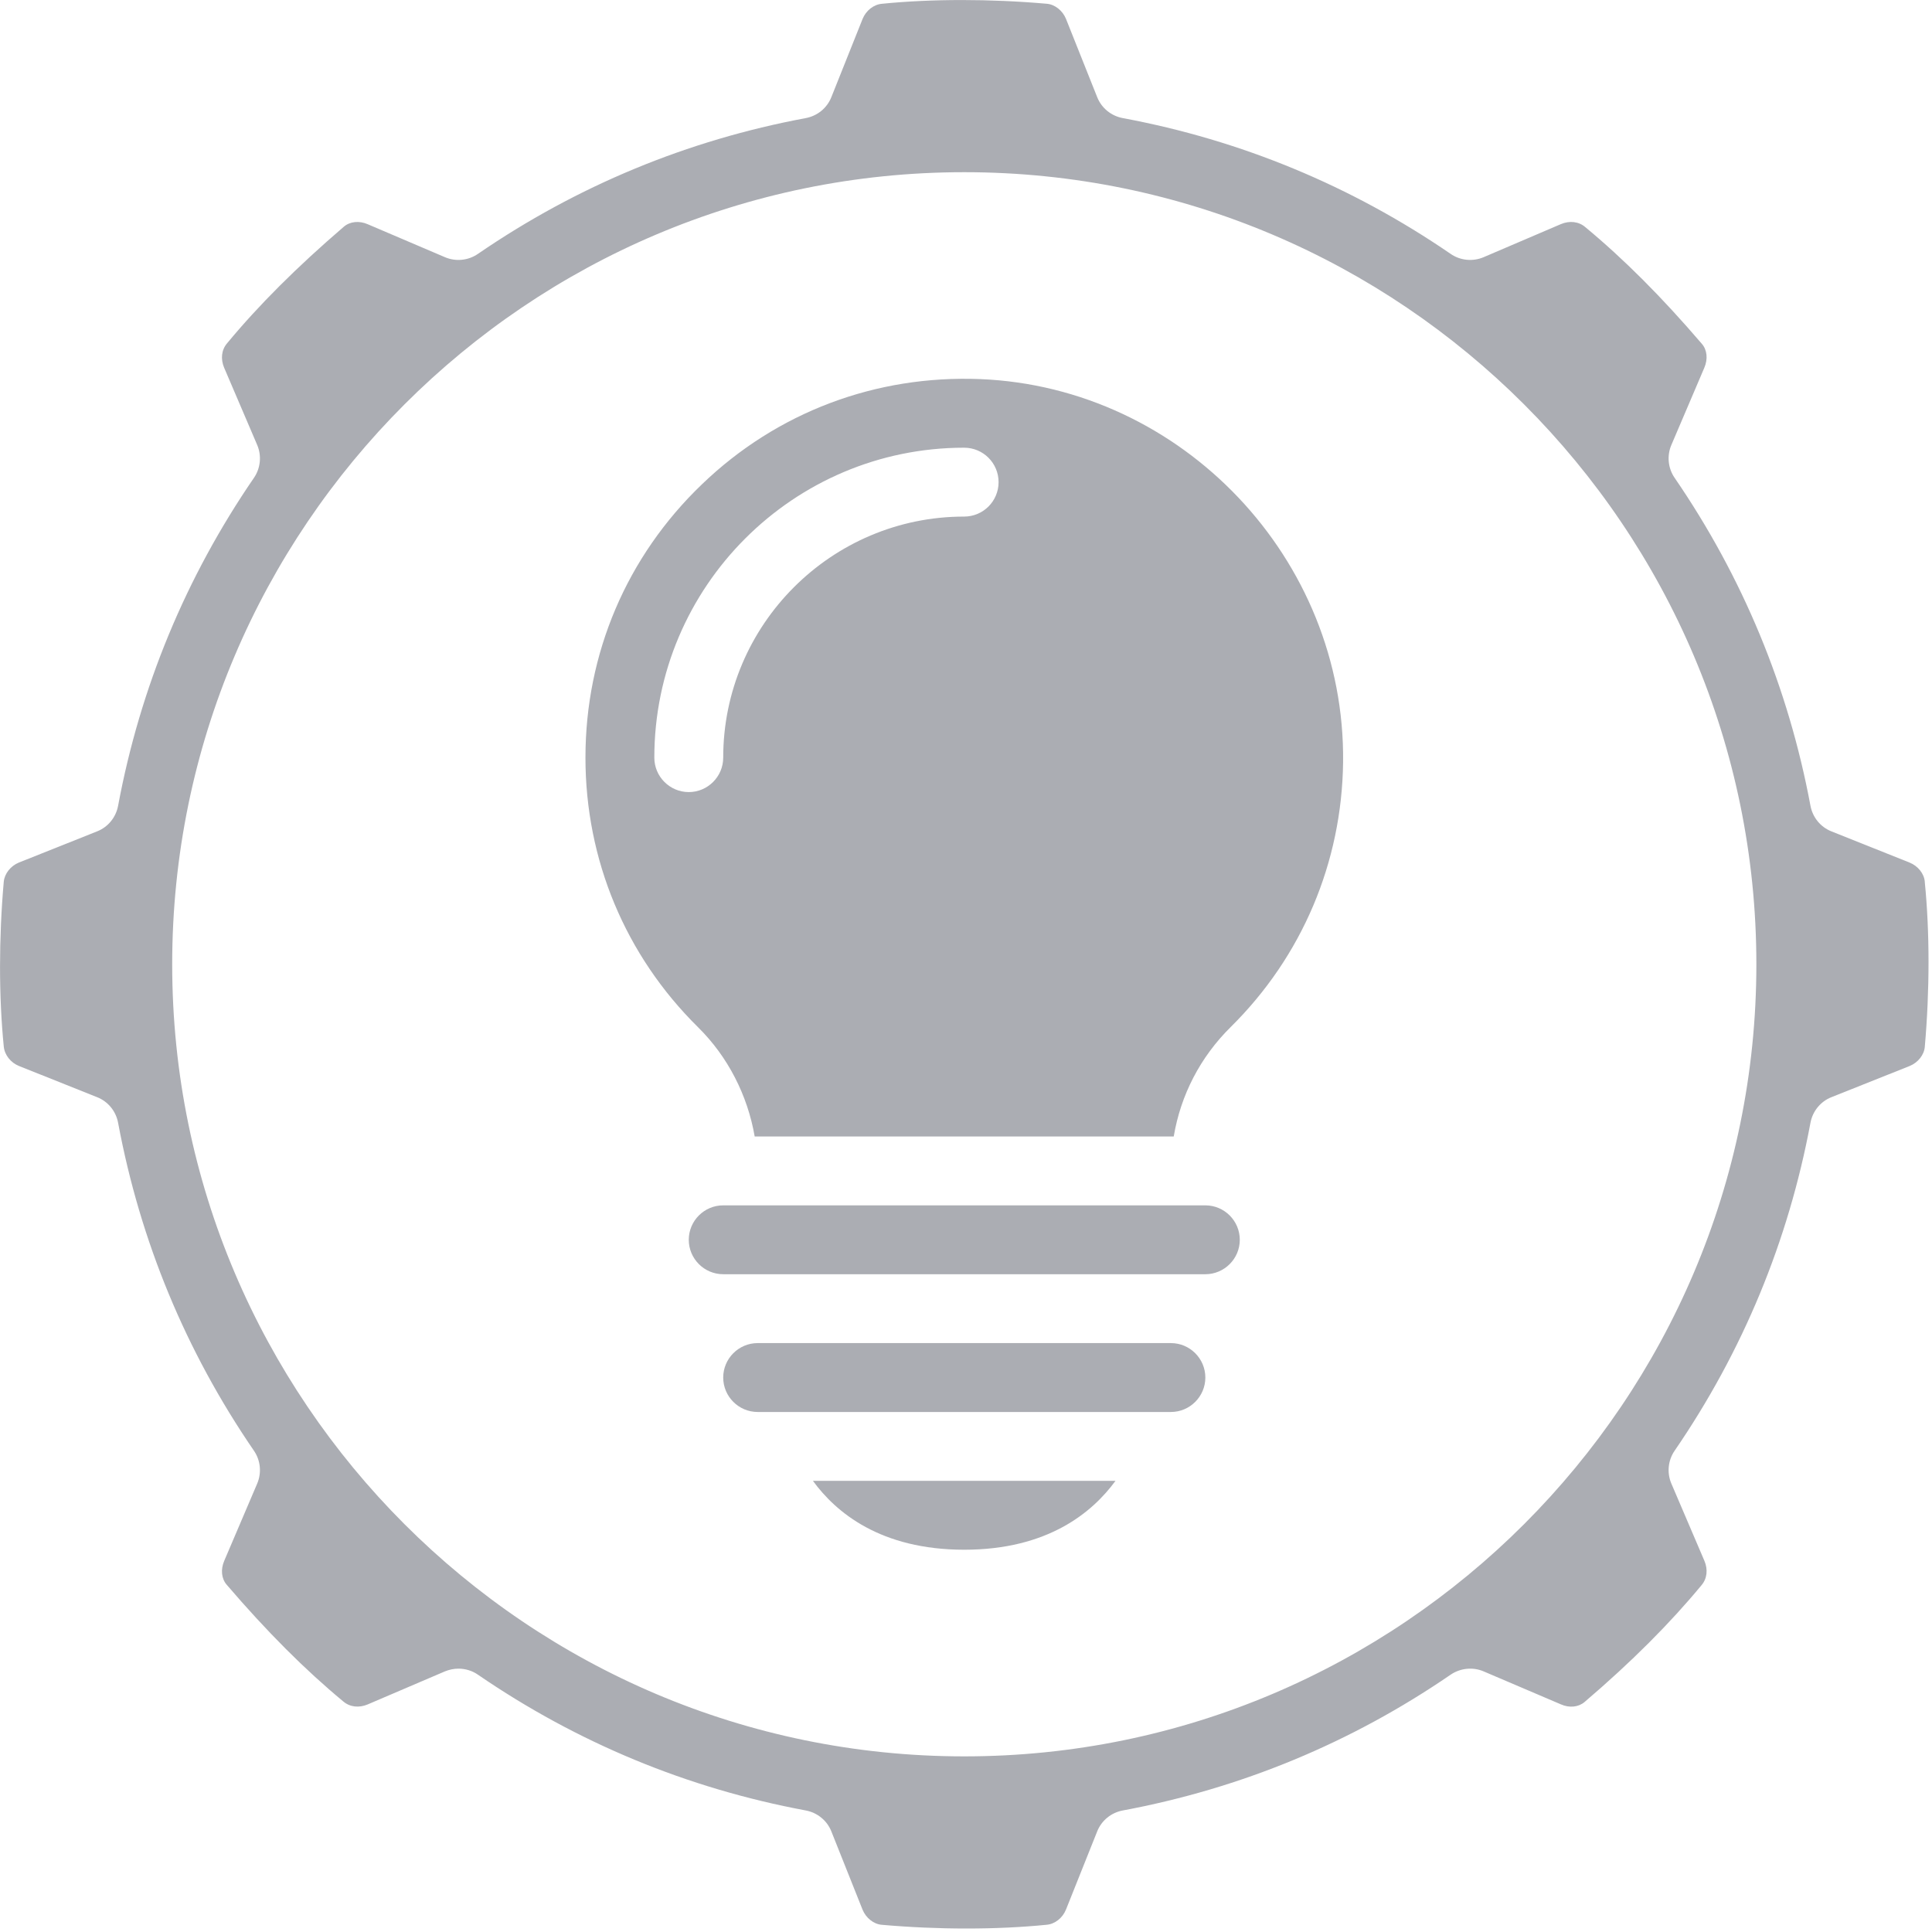
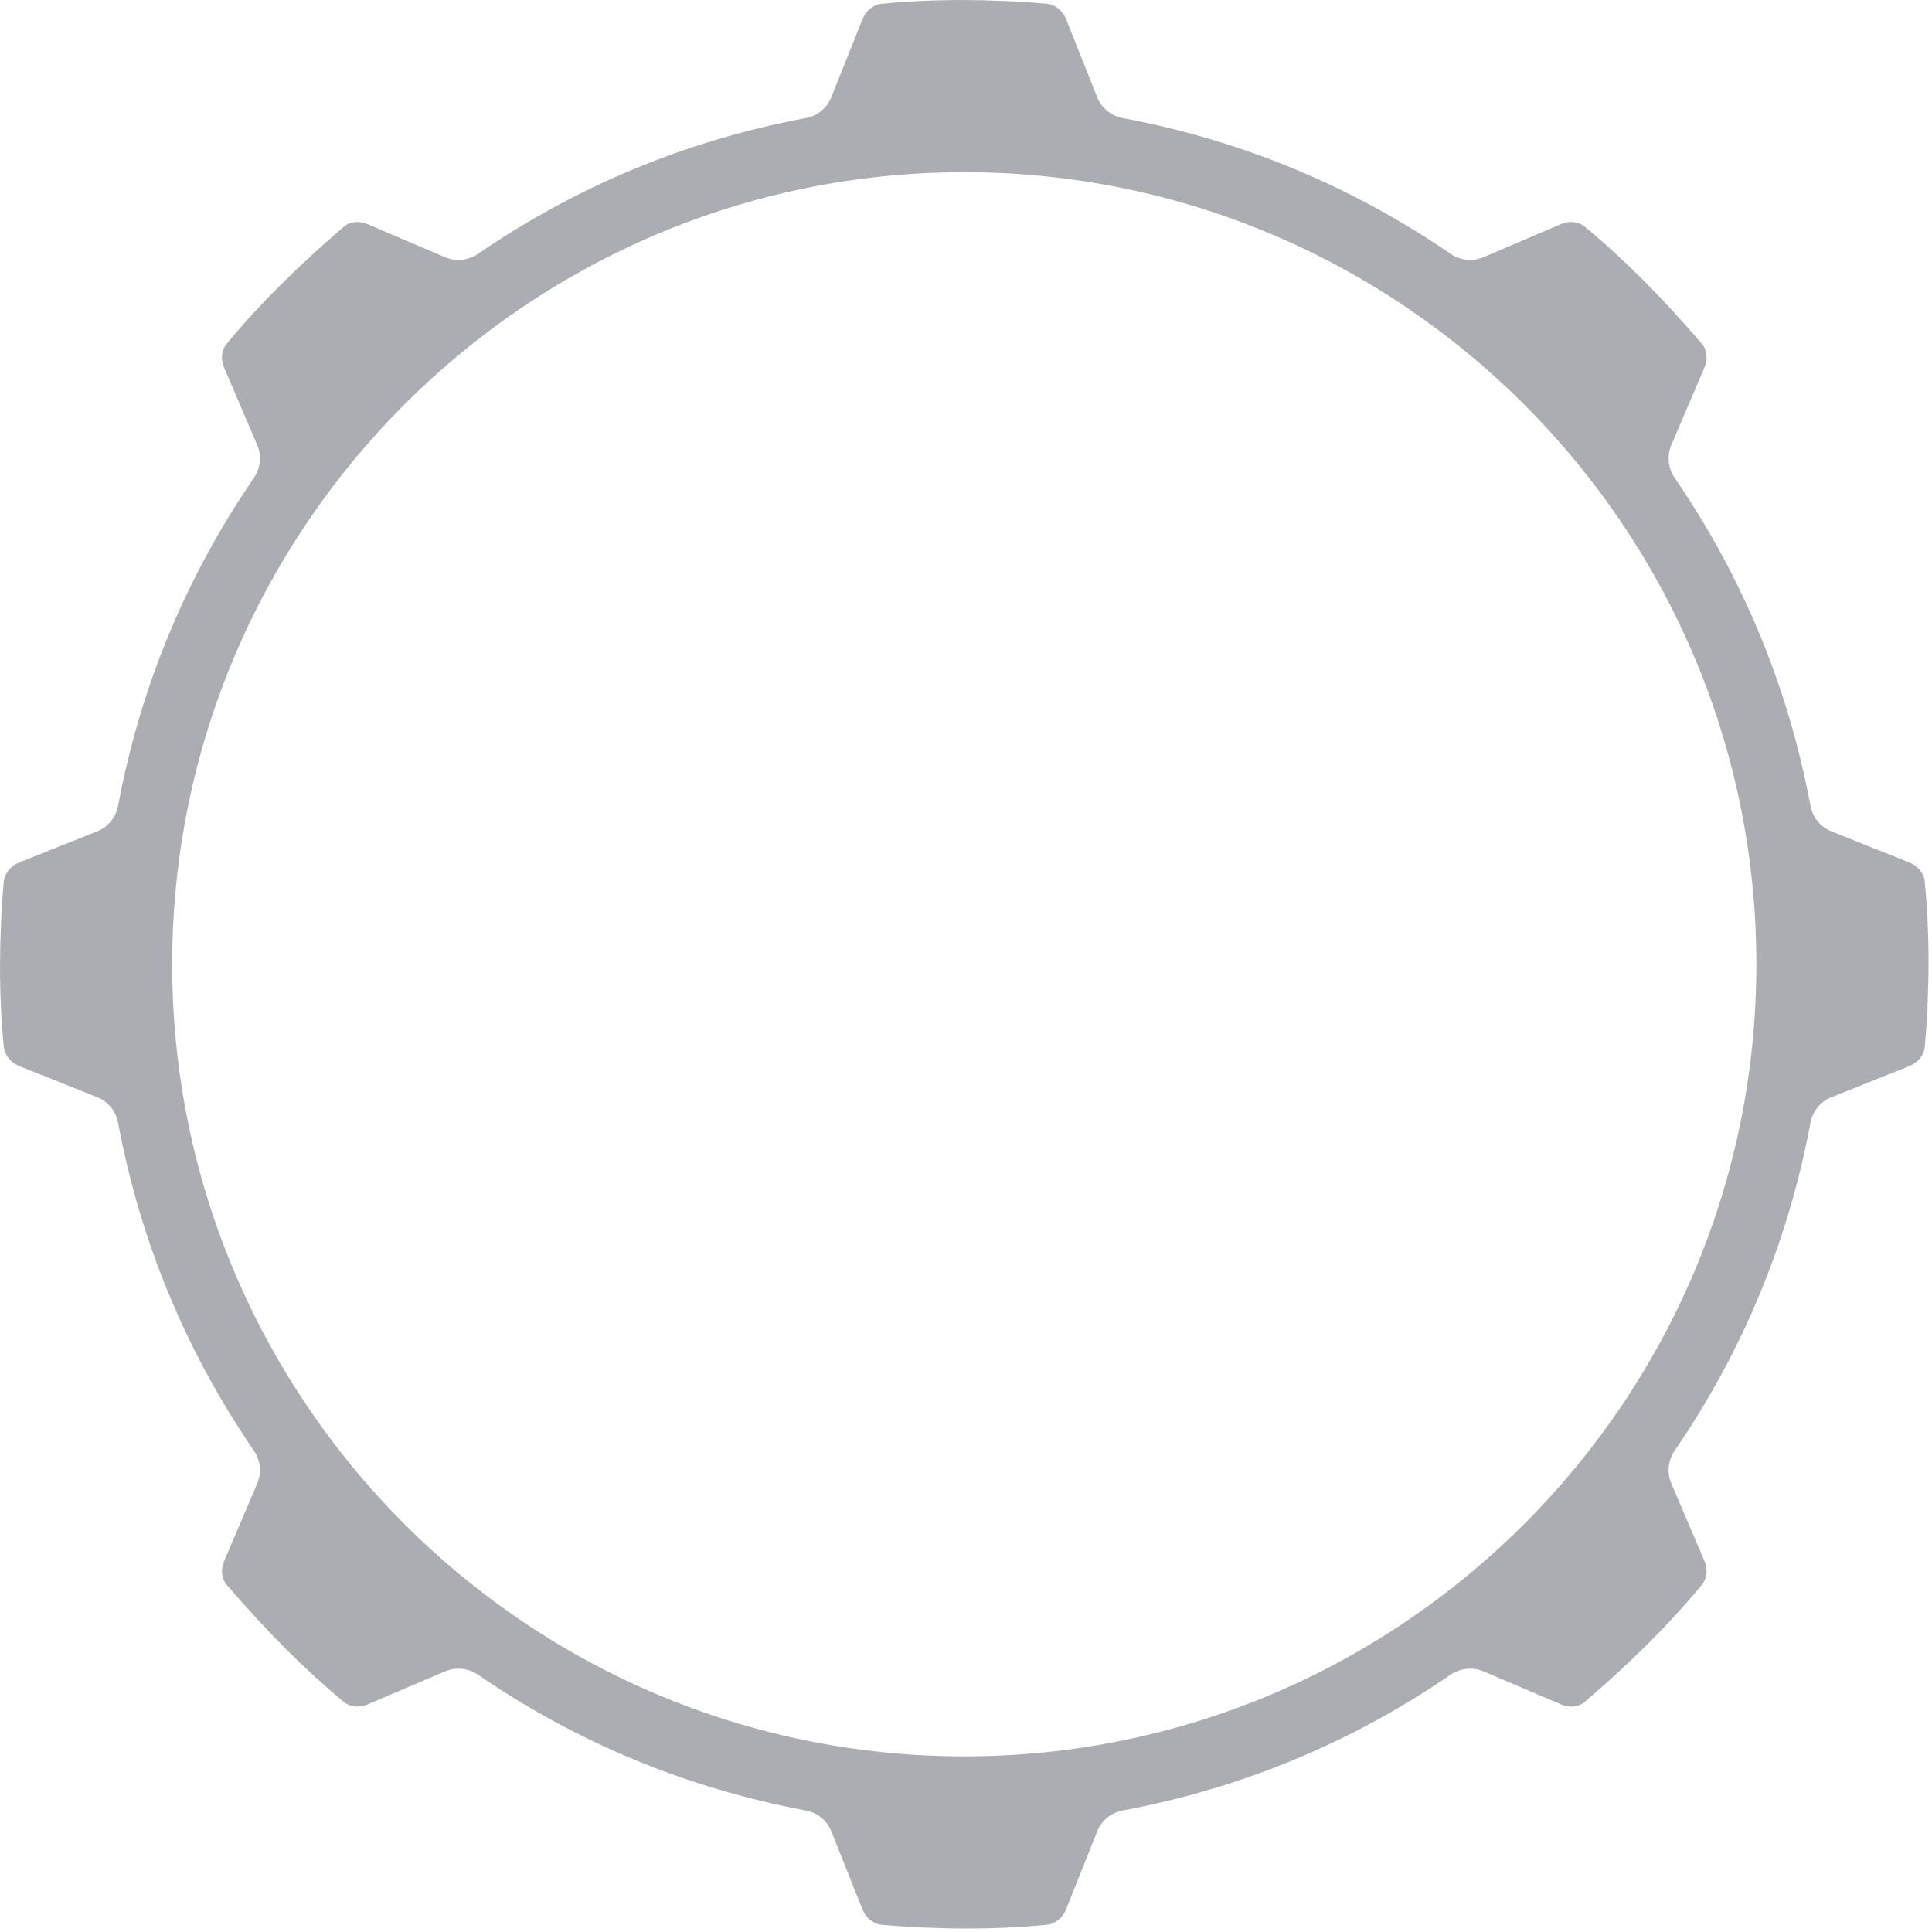
<svg xmlns="http://www.w3.org/2000/svg" width="1024" zoomAndPan="magnify" viewBox="0 0 768 768" height="1024" preserveAspectRatio="xMidYMid meet" version="1.0">
-   <path fill="#abadb3" d="M 287.488 506.523 L 479.145 506.523 C 486.684 506.523 492.836 500.375 492.836 492.836 C 492.836 485.293 486.684 479.145 479.145 479.145 L 287.488 479.145 C 279.945 479.145 273.797 485.293 273.797 492.836 C 273.797 500.375 279.945 506.523 287.488 506.523 " fill-opacity="1" fill-rule="nonzero" />
-   <path fill="#abadb3" d="M 383.316 616.043 C 416.523 616.043 434.277 601.176 443.422 588.664 L 323.156 588.664 C 332.301 601.23 350.055 616.043 383.316 616.043 " fill-opacity="1" fill-rule="nonzero" />
-   <path fill="#abadb3" d="M 301.176 561.285 L 465.453 561.285 C 472.996 561.285 479.145 555.133 479.145 547.594 C 479.145 540.055 472.996 533.902 465.453 533.902 L 301.176 533.902 C 293.637 533.902 287.488 540.055 287.488 547.594 C 287.488 555.133 293.637 561.285 301.176 561.285 " fill-opacity="1" fill-rule="nonzero" />
-   <path fill="#abadb3" d="M 383.262 205.348 C 330.48 205.348 287.488 248.344 287.488 301.176 C 287.488 308.715 281.336 314.867 273.797 314.867 C 266.258 314.867 260.105 308.715 260.105 301.176 C 260.105 233.207 315.348 177.969 383.262 177.969 C 390.855 177.969 396.953 184.117 396.953 191.656 C 396.953 199.199 390.855 205.348 383.262 205.348 Z M 389.625 150.695 C 348.129 149.039 308.824 163.852 279.039 192.512 C 249.145 221.176 232.727 259.734 232.727 301.176 C 232.727 341.816 248.609 379.84 277.488 408.344 C 289.305 420 297.164 435.348 300 451.766 L 466.578 451.766 C 469.359 435.242 477.164 420.16 489.25 408.234 C 517.539 380.266 533.422 342.887 533.902 302.941 C 534.812 222.246 470.055 153.957 389.625 150.695 " fill-opacity="1" fill-rule="nonzero" />
  <path fill="#abadb3" d="M 698.184 383.316 C 698.184 556.953 556.953 698.184 383.316 698.184 C 209.68 698.184 68.449 556.953 68.449 383.316 C 68.449 209.68 209.68 68.449 383.316 68.449 C 556.953 68.449 698.184 209.68 698.184 383.316 Z M 677.488 146.203 C 678.984 142.727 678.609 139.09 676.523 136.684 C 660.535 118.02 645.402 102.887 630.16 90.266 C 627.539 88.02 623.902 87.648 620.48 89.09 L 589.734 102.246 C 585.453 104.062 580.48 103.582 576.633 100.91 C 537.164 73.852 493.367 55.723 446.363 46.953 C 441.711 46.098 437.859 42.941 436.148 38.609 L 423.742 7.488 C 422.406 4.227 419.359 1.766 416.148 1.496 C 393.691 -0.48 370.43 -0.48 350.641 1.496 C 347.273 1.766 344.223 4.227 342.887 7.539 L 330.48 38.609 C 328.77 42.941 324.918 46.098 320.266 46.953 C 273.262 55.723 229.465 73.852 190 100.91 C 186.148 103.582 181.176 104.062 176.898 102.246 L 146.203 89.145 C 142.781 87.648 139.09 88.02 136.633 90.16 C 118.02 106.148 102.836 121.285 90.266 136.469 C 88.02 139.09 87.648 142.727 89.09 146.148 L 102.246 176.898 C 104.062 181.176 103.582 186.148 100.91 190 C 73.852 229.465 55.723 273.262 46.953 320.266 C 46.098 324.918 42.941 328.77 38.609 330.48 L 7.488 342.887 C 4.223 344.223 1.816 347.273 1.496 350.48 C -0.48 372.941 -0.48 396.203 1.496 415.988 C 1.816 419.359 4.223 422.406 7.539 423.742 L 38.609 436.148 C 42.941 437.859 46.098 441.711 46.953 446.363 C 55.723 493.367 73.852 537.164 100.91 576.633 C 103.582 580.48 104.062 585.453 102.246 589.734 L 89.145 620.43 C 87.648 623.902 88.02 627.539 90.105 629.945 C 106.098 648.609 121.23 663.742 136.469 676.363 C 139.09 678.609 142.727 678.984 146.148 677.539 L 176.898 664.387 C 178.609 663.691 180.43 663.316 182.246 663.316 C 184.973 663.316 187.699 664.117 190 665.723 C 229.465 692.781 273.262 710.91 320.266 719.68 C 324.918 720.535 328.77 723.691 330.48 728.02 L 342.887 759.145 C 344.223 762.406 347.273 764.867 350.48 765.133 C 372.887 767.113 396.148 767.113 415.988 765.133 C 419.359 764.867 422.406 762.406 423.742 759.09 L 436.148 728.02 C 437.859 723.691 441.711 720.535 446.363 719.68 C 493.367 710.91 537.164 692.781 576.633 665.723 C 580.48 663.102 585.453 662.566 589.734 664.387 L 620.43 677.488 C 623.902 679.039 627.539 678.609 629.945 676.523 C 648.664 660.535 663.797 645.348 676.363 630.16 C 678.609 627.539 678.984 623.902 677.539 620.48 L 664.387 589.734 C 662.566 585.453 663.047 580.48 665.723 576.633 C 692.781 537.164 710.91 493.367 719.68 446.363 C 720.535 441.711 723.691 437.859 728.02 436.148 L 759.145 423.742 C 762.406 422.406 764.867 419.359 765.133 416.148 C 767.113 393.691 767.113 370.43 765.133 350.641 C 765.133 350.59 765.133 350.535 765.133 350.48 C 764.867 347.273 762.406 344.223 759.09 342.887 L 728.02 330.48 C 723.691 328.77 720.535 324.918 719.68 320.266 C 710.91 273.262 692.781 229.465 665.723 190 C 663.047 186.148 662.566 181.176 664.387 176.898 L 677.488 146.203 " fill-opacity="1" fill-rule="nonzero" />
</svg>